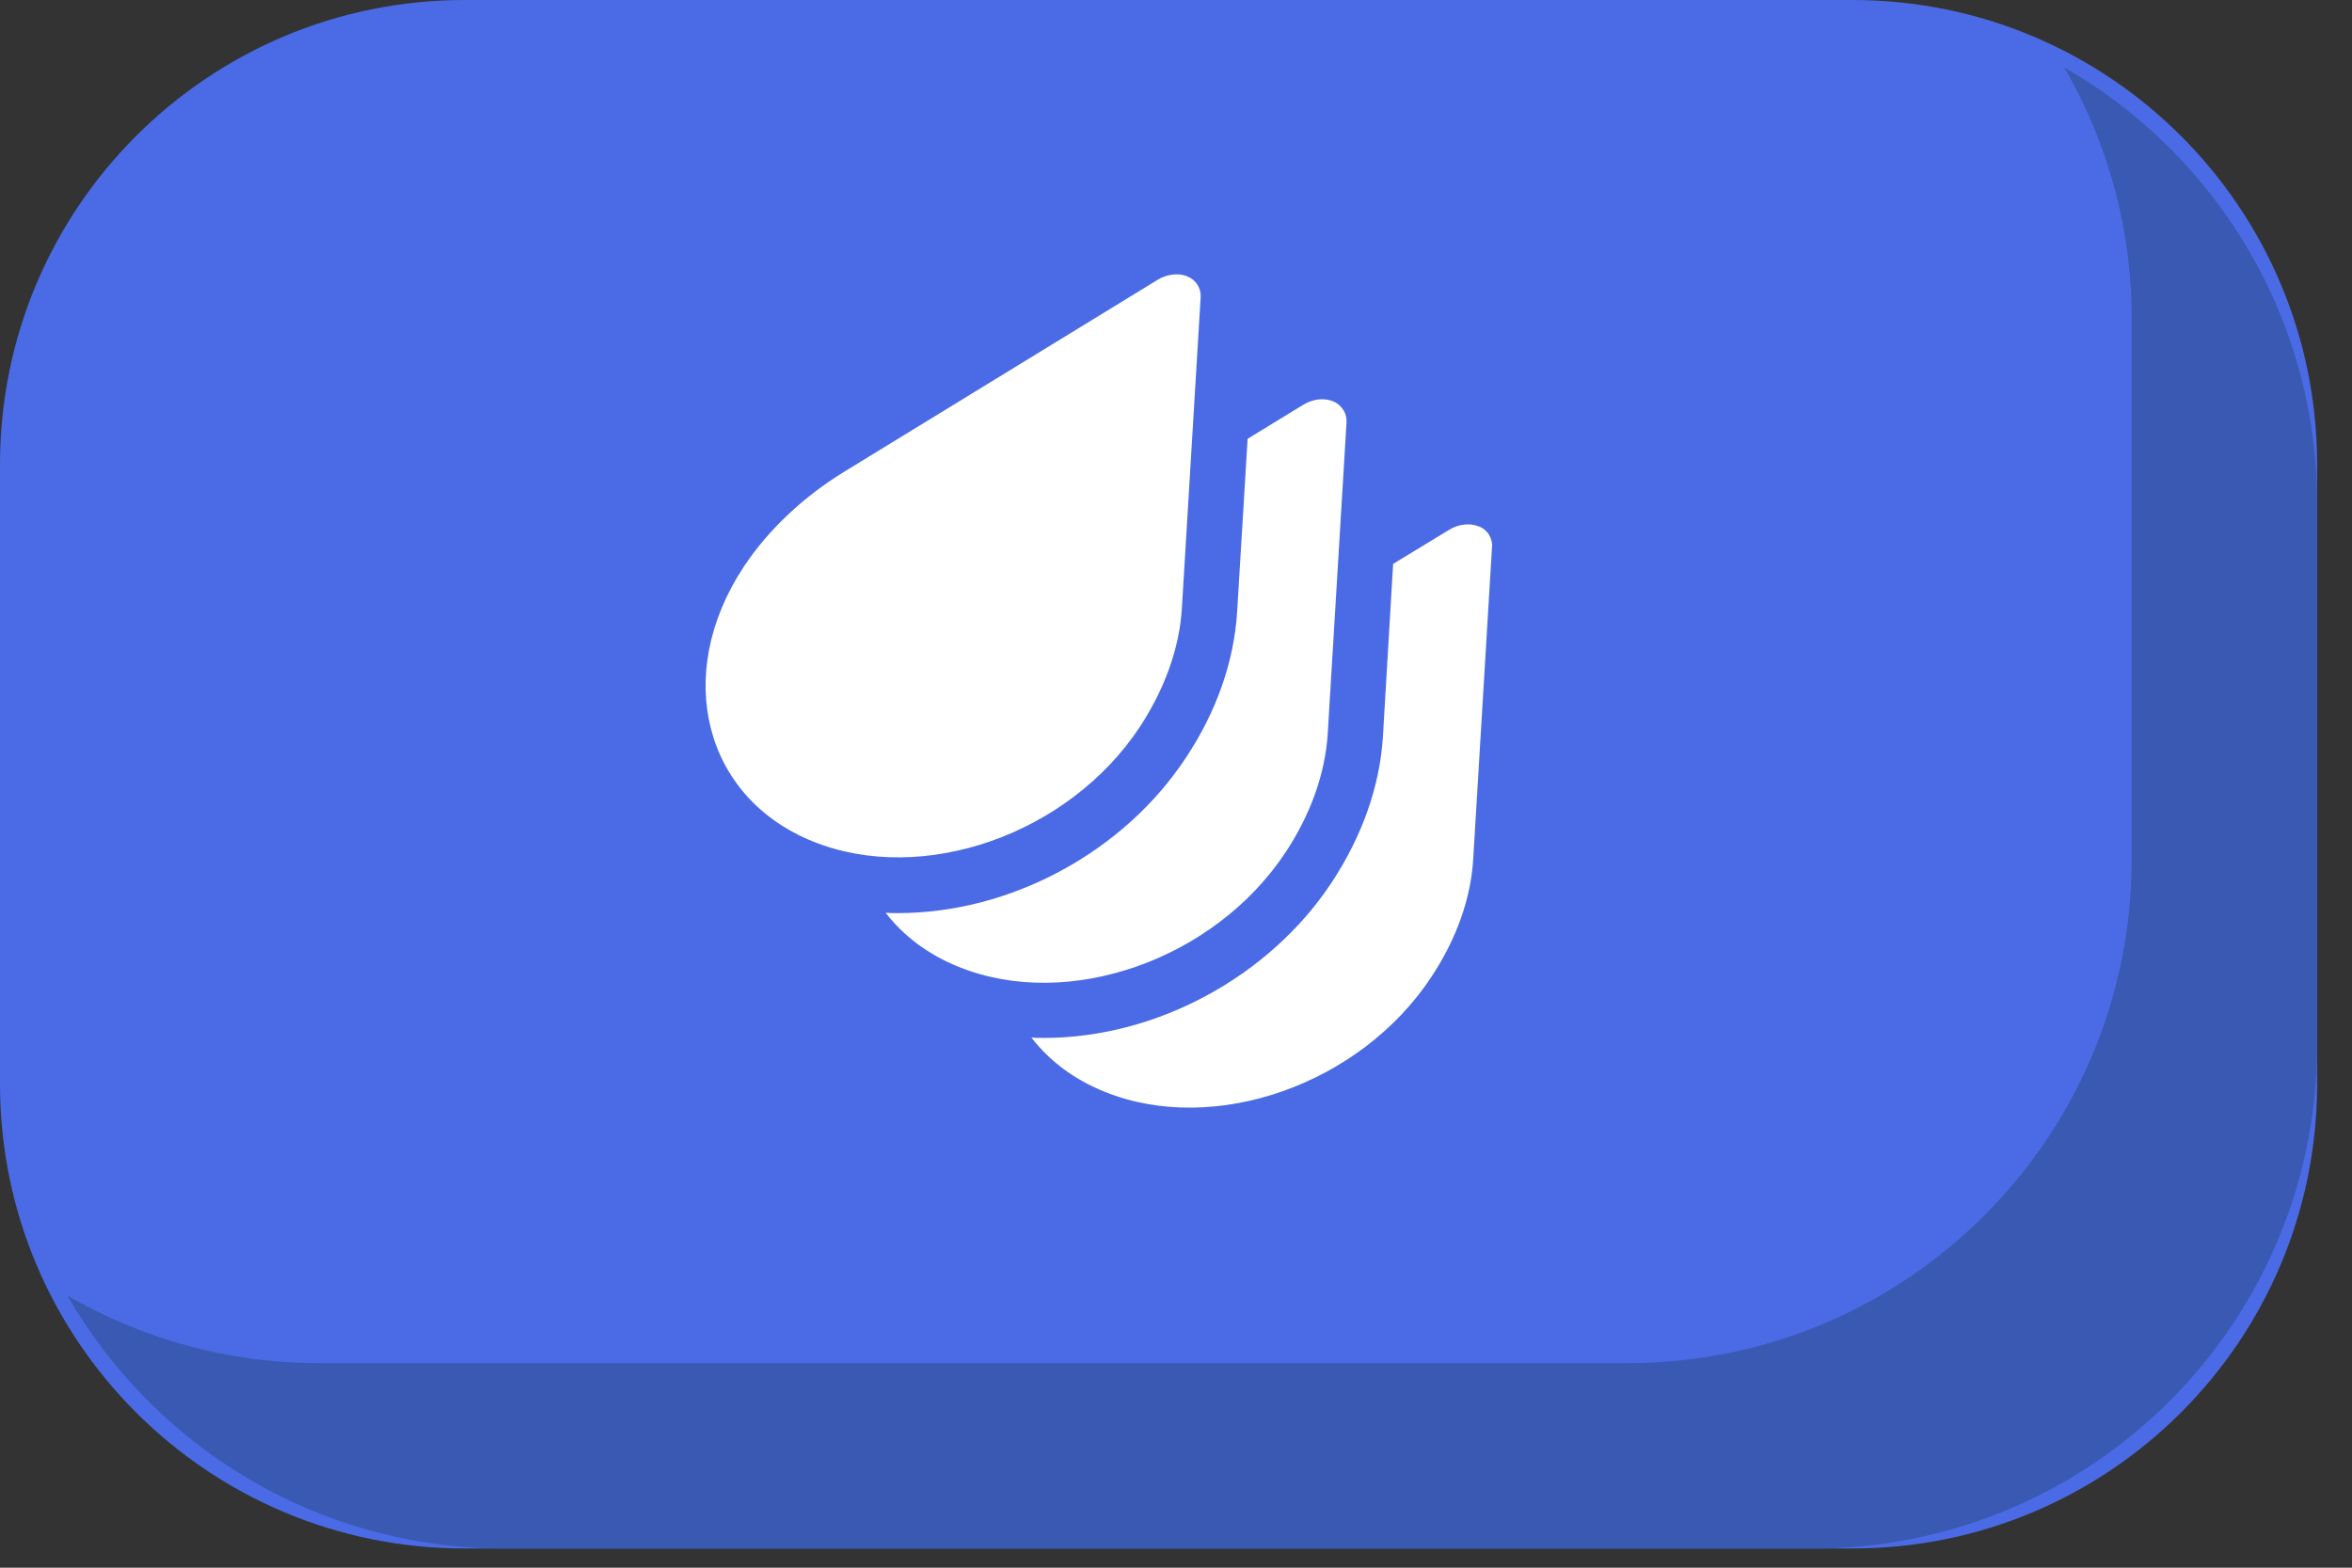
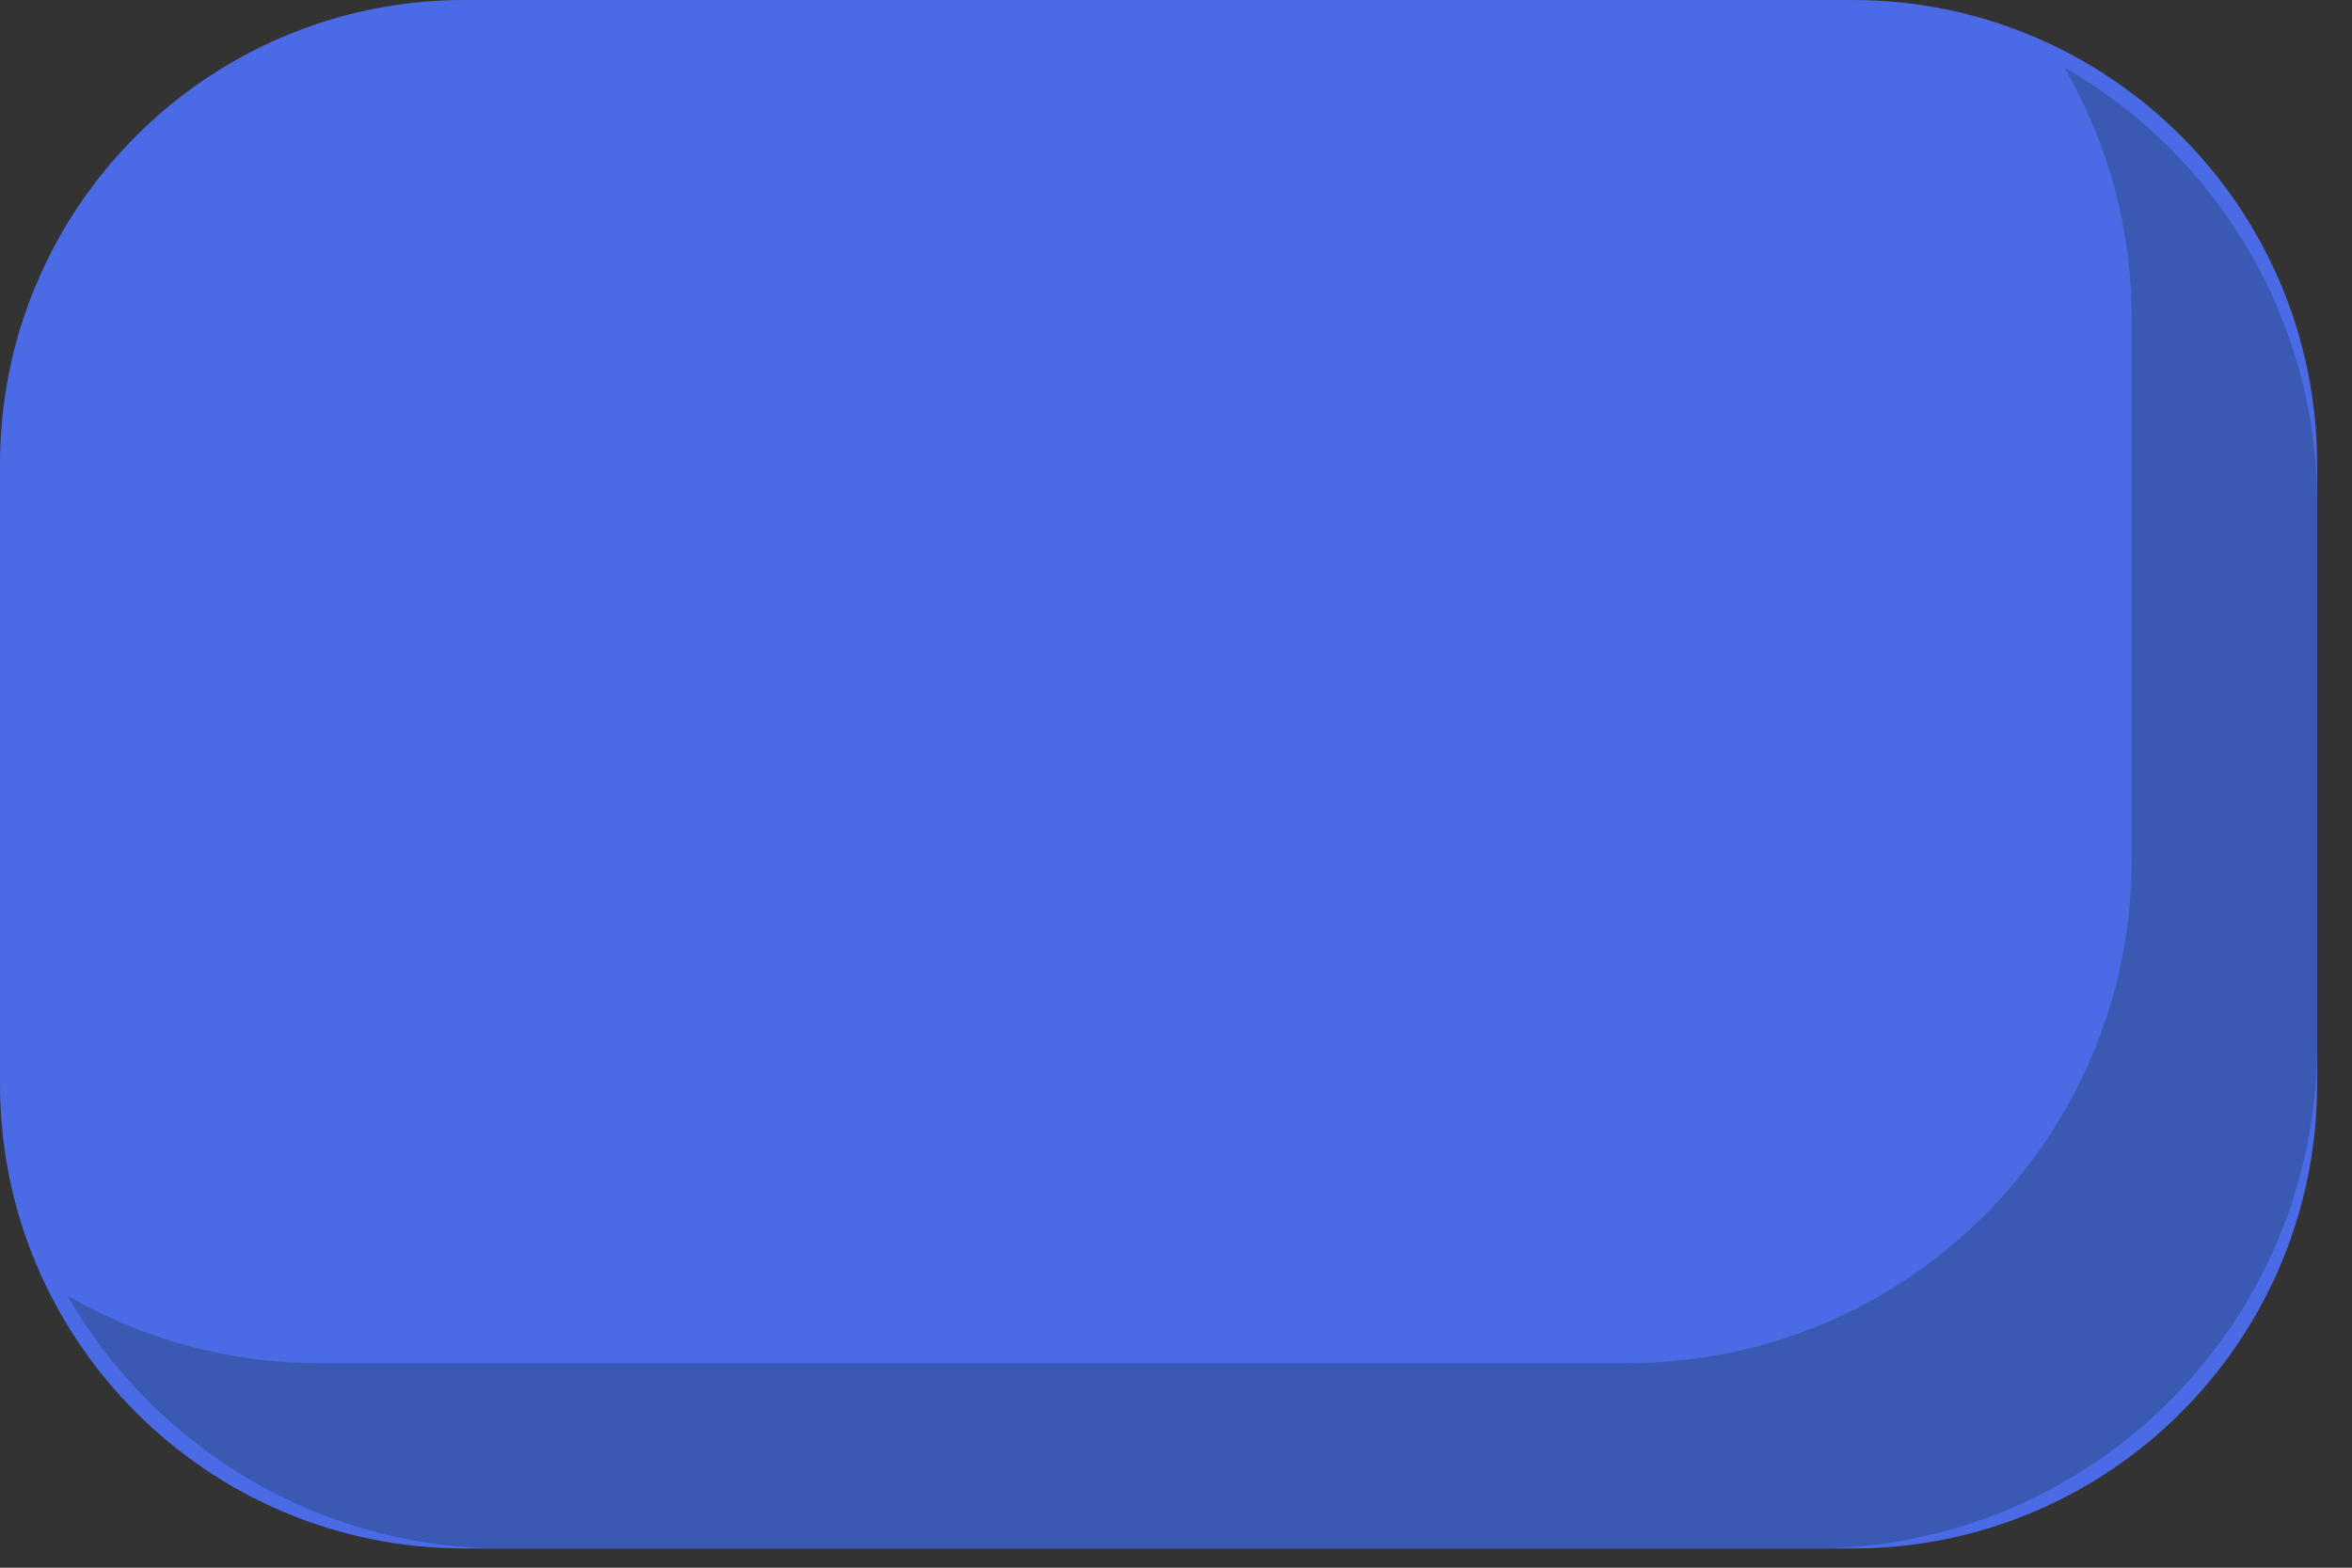
<svg xmlns="http://www.w3.org/2000/svg" width="60" height="40" viewBox="0 0 60 40" fill="none">
  <rect x="0" y="0" width="60" height="40" fill="#333333" stroke="none" />
  <path d="M47.26 0H11.85C5.305 0 0 5.305 0 11.85V27.66C0 34.205 5.305 39.51 11.85 39.51H47.26C53.805 39.51 59.11 34.205 59.11 27.66V11.85C59.11 5.305 53.805 0 47.26 0Z" fill="#4A6BE5" />
  <path d="M52.66 1.72C53.75 3.61 54.38 5.78 54.38 8.12V21.93C54.38 29.03 48.63 34.78 41.53 34.78H8.12C5.79 34.78 3.61 34.15 1.72 33.06C3.94 36.91 8.09 39.51 12.85 39.51H46.26C53.36 39.51 59.11 33.76 59.11 26.66V12.85C59.11 8.08 56.51 3.93 52.66 1.72Z" fill="#3959B2" />
-   <path d="M36.963 13.521C37.202 13.373 37.491 13.339 37.717 13.43C37.829 13.466 37.921 13.543 37.984 13.641C38.041 13.74 38.075 13.853 38.061 13.966L37.583 21.902C37.526 22.931 37.146 23.974 36.511 24.932C34.7 27.674 30.971 28.985 28.18 27.857C27.391 27.54 26.763 27.06 26.312 26.475C26.418 26.482 26.524 26.483 26.63 26.483C29.498 26.483 32.381 24.925 33.973 22.514C34.749 21.337 35.201 20.055 35.278 18.8L35.539 14.388L36.963 13.521Z" fill="white" />
-   <path d="M33.244 10.329C33.483 10.181 33.772 10.146 34.005 10.238C34.11 10.28 34.202 10.357 34.265 10.456C34.329 10.547 34.357 10.667 34.35 10.78L33.871 18.716C33.807 19.745 33.427 20.789 32.8 21.74C30.988 24.489 27.253 25.799 24.462 24.672C23.672 24.355 23.045 23.876 22.594 23.291C22.699 23.298 22.805 23.298 22.911 23.298C25.786 23.297 28.669 21.74 30.255 19.33C31.037 18.153 31.482 16.869 31.559 15.615L31.827 11.196L33.244 10.329Z" fill="white" />
-   <path d="M29.529 7.141C29.769 6.993 30.058 6.959 30.291 7.051H30.284C30.39 7.093 30.481 7.163 30.545 7.261C30.608 7.36 30.636 7.473 30.629 7.586L30.15 15.522C30.087 16.551 29.705 17.587 29.078 18.546C27.266 21.294 23.538 22.598 20.74 21.471C17.956 20.35 17.16 17.213 18.971 14.465C19.599 13.513 20.508 12.667 21.53 12.04L29.529 7.141Z" fill="white" />
</svg>